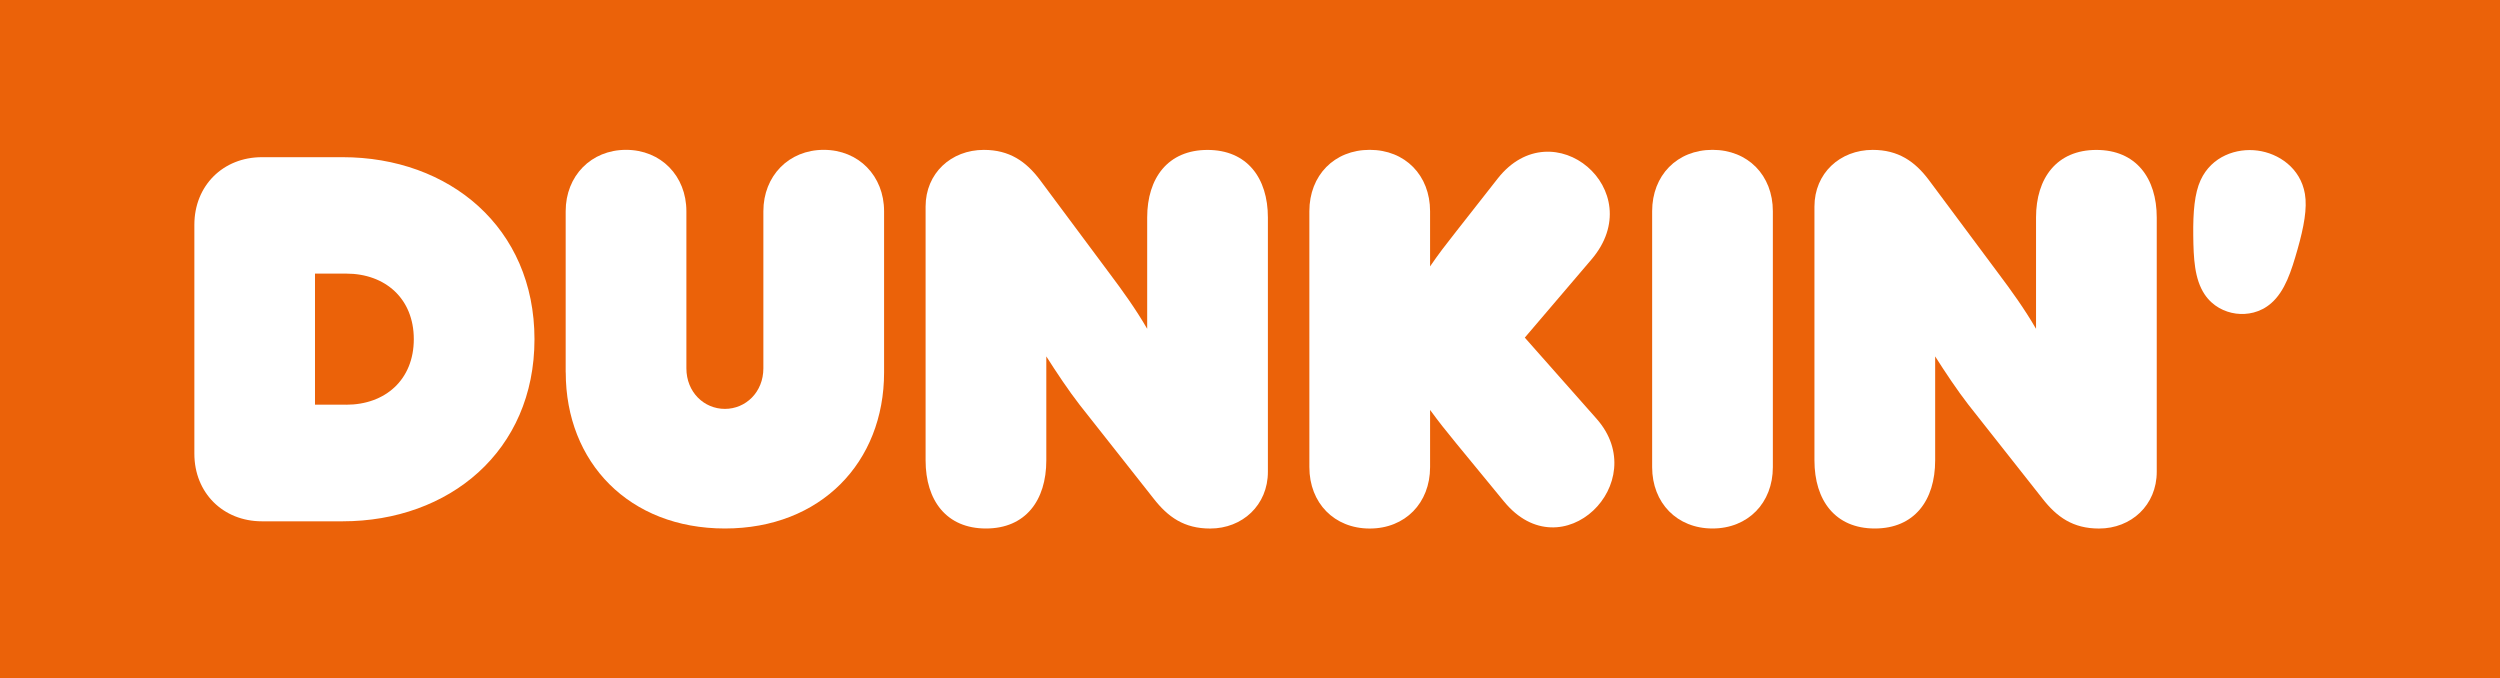
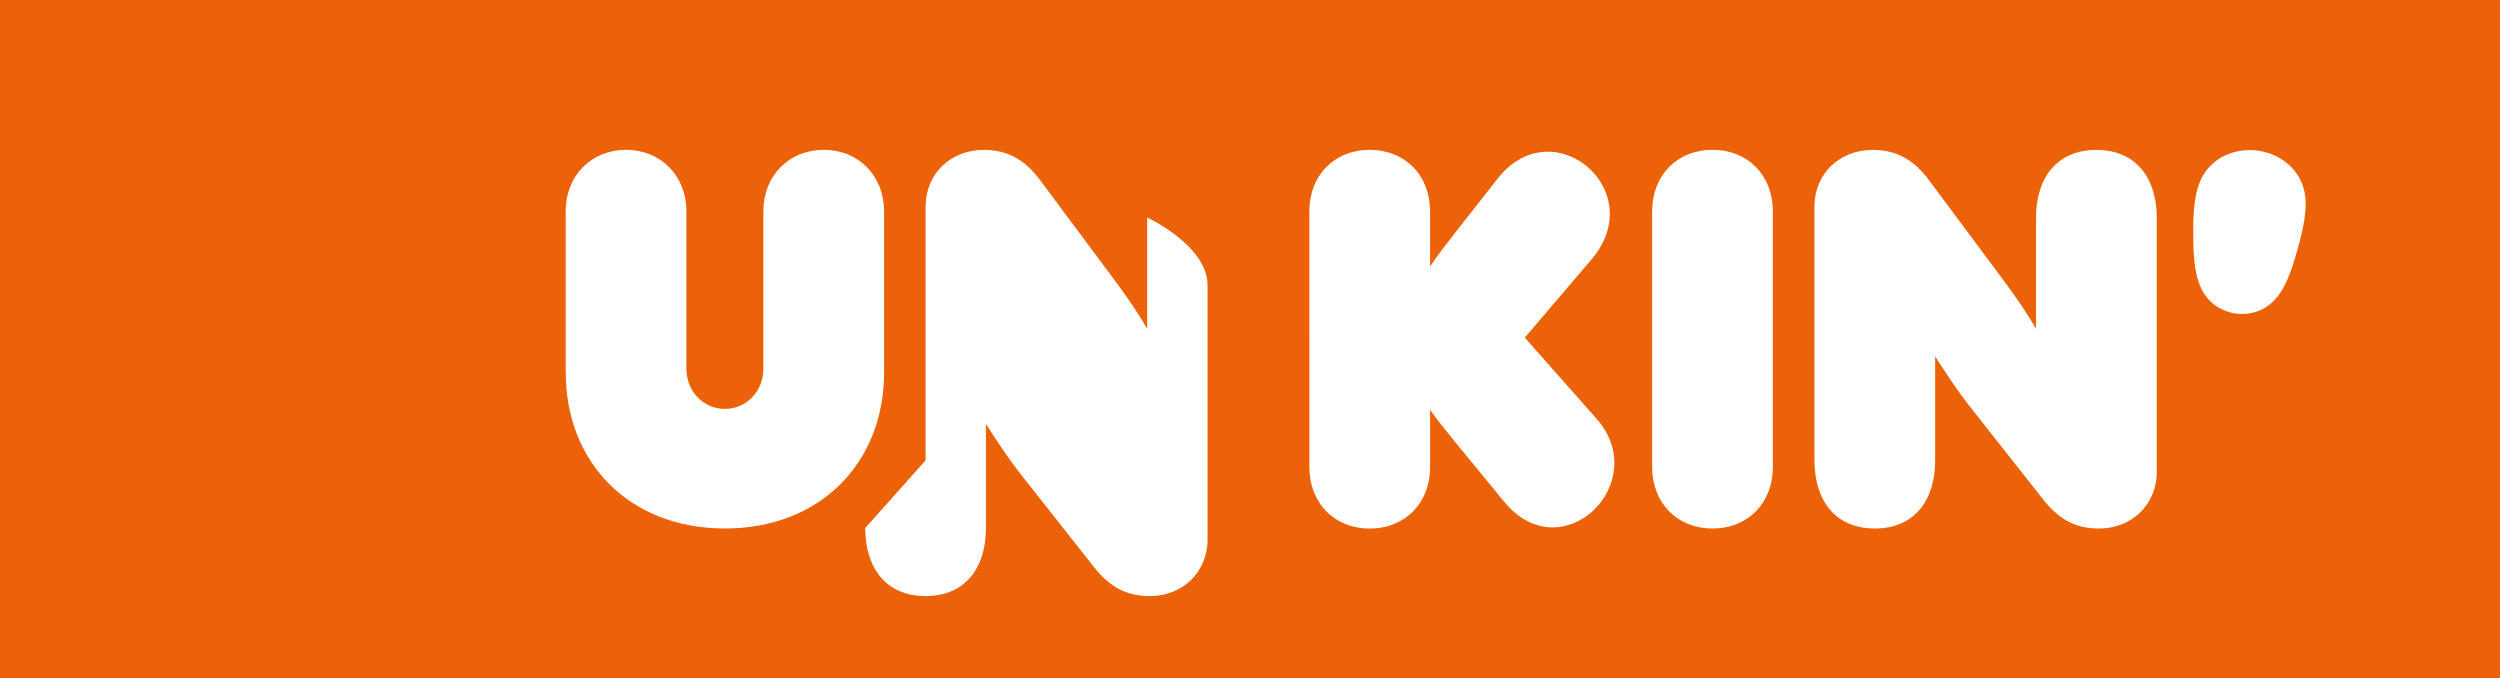
<svg xmlns="http://www.w3.org/2000/svg" id="Artwork" viewBox="0 0 630 170.95">
  <rect width="630" height="170.95" style="fill: #eb6209;" />
  <g>
    <g>
-       <path d="m48.98,114.31v-57.67c0-9.83,7.21-17.03,17.03-17.03h20.31c26.87,0,48.37,17.69,48.37,45.88s-21.49,45.88-48.37,45.88h-20.31c-9.83,0-17.03-7.21-17.03-17.03h0Zm38.27-12.32c9.83,0,17.03-6.29,17.03-16.52s-7.21-16.52-17.03-16.52h-7.87v33.03h7.87Z" style="fill: #fff;" />
      <path d="m142.55,93.86v-40.63c0-8.91,6.42-15.47,15.21-15.47s15.21,6.56,15.21,15.47v39.58c0,6.03,4.46,10.23,9.7,10.23s9.7-4.2,9.7-10.23v-39.58c0-8.91,6.42-15.47,15.21-15.47s15.21,6.56,15.21,15.47v40.63c0,22.67-15.99,39.32-40.11,39.32s-40.11-16.64-40.11-39.32h0Z" style="fill: #fff;" />
-       <path d="m233.25,116.02v-63.96c0-8.39,6.42-14.29,14.68-14.29,6.42,0,10.62,2.88,14.16,7.6l17.56,23.59c3.15,4.19,6.56,8.91,9.44,13.9v-28.05c0-9.96,5.24-17.03,15.21-17.03s15.21,7.08,15.21,17.03v64.09c0,8.39-6.42,14.29-14.55,14.29-6.55,0-10.62-2.88-14.29-7.6l-18.61-23.59c-2.75-3.54-5.9-8.26-8.39-12.19v26.21c0,10.09-5.24,17.16-15.21,17.16s-15.21-7.08-15.21-17.16h0Z" style="fill: #fff;" />
+       <path d="m233.25,116.02v-63.96c0-8.39,6.42-14.29,14.68-14.29,6.42,0,10.62,2.88,14.16,7.6l17.56,23.59c3.15,4.19,6.56,8.91,9.44,13.9v-28.05s15.21,7.08,15.21,17.03v64.09c0,8.39-6.42,14.29-14.55,14.29-6.55,0-10.62-2.88-14.29-7.6l-18.61-23.59c-2.75-3.54-5.9-8.26-8.39-12.19v26.21c0,10.09-5.24,17.16-15.21,17.16s-15.21-7.08-15.21-17.16h0Z" style="fill: #fff;" />
      <path d="m379,126.37l-12.06-14.68c-2.88-3.54-4.06-4.98-6.56-8.39v14.42c0,9.05-6.29,15.47-15.21,15.47s-15.21-6.42-15.21-15.47V53.23c0-9.05,6.29-15.47,15.21-15.47s15.21,6.42,15.21,15.47v13.9c2.36-3.41,3.67-5.11,6.56-8.78l10.49-13.37c13.9-17.69,38.53,3.02,23.59,20.44l-16.77,19.66,18.08,20.44c14.29,16.13-8.78,38.67-23.33,20.84h0Z" style="fill: #fff;" />
      <path d="m416.34,117.71V53.23c0-9.05,6.29-15.47,15.21-15.47s15.21,6.42,15.21,15.47v64.48c0,9.05-6.29,15.47-15.21,15.47s-15.21-6.42-15.21-15.47Z" style="fill: #fff;" />
      <path d="m457.24,116.02v-63.96c0-8.39,6.42-14.29,14.68-14.29,6.42,0,10.62,2.88,14.16,7.6l17.56,23.59c3.15,4.19,6.56,8.91,9.44,13.9v-28.05c0-9.96,5.24-17.03,15.21-17.03s15.21,7.08,15.21,17.03v64.09c0,8.39-6.42,14.29-14.55,14.29-6.55,0-10.62-2.88-14.29-7.6l-18.61-23.59c-2.75-3.54-5.9-8.26-8.39-12.19v26.21c0,10.09-5.24,17.16-15.21,17.16s-15.21-7.08-15.21-17.16h0Z" style="fill: #fff;" />
    </g>
    <path d="m568.92,37.95c5.27.69,10.81,4.37,11.92,10.92.61,3.59-.24,8.27-1.86,13.97-1.56,5.47-3.14,10.51-6.63,13.56-2.76,2.42-6.1,2.98-8.83,2.63l-.13-.02c-2.72-.37-5.8-1.79-7.83-4.84-2.57-3.86-2.79-9.14-2.86-14.82-.07-5.92.33-10.66,1.86-13.97,2.78-6.04,9.09-8.14,14.36-7.43" style="fill: #fff;" />
  </g>
</svg>